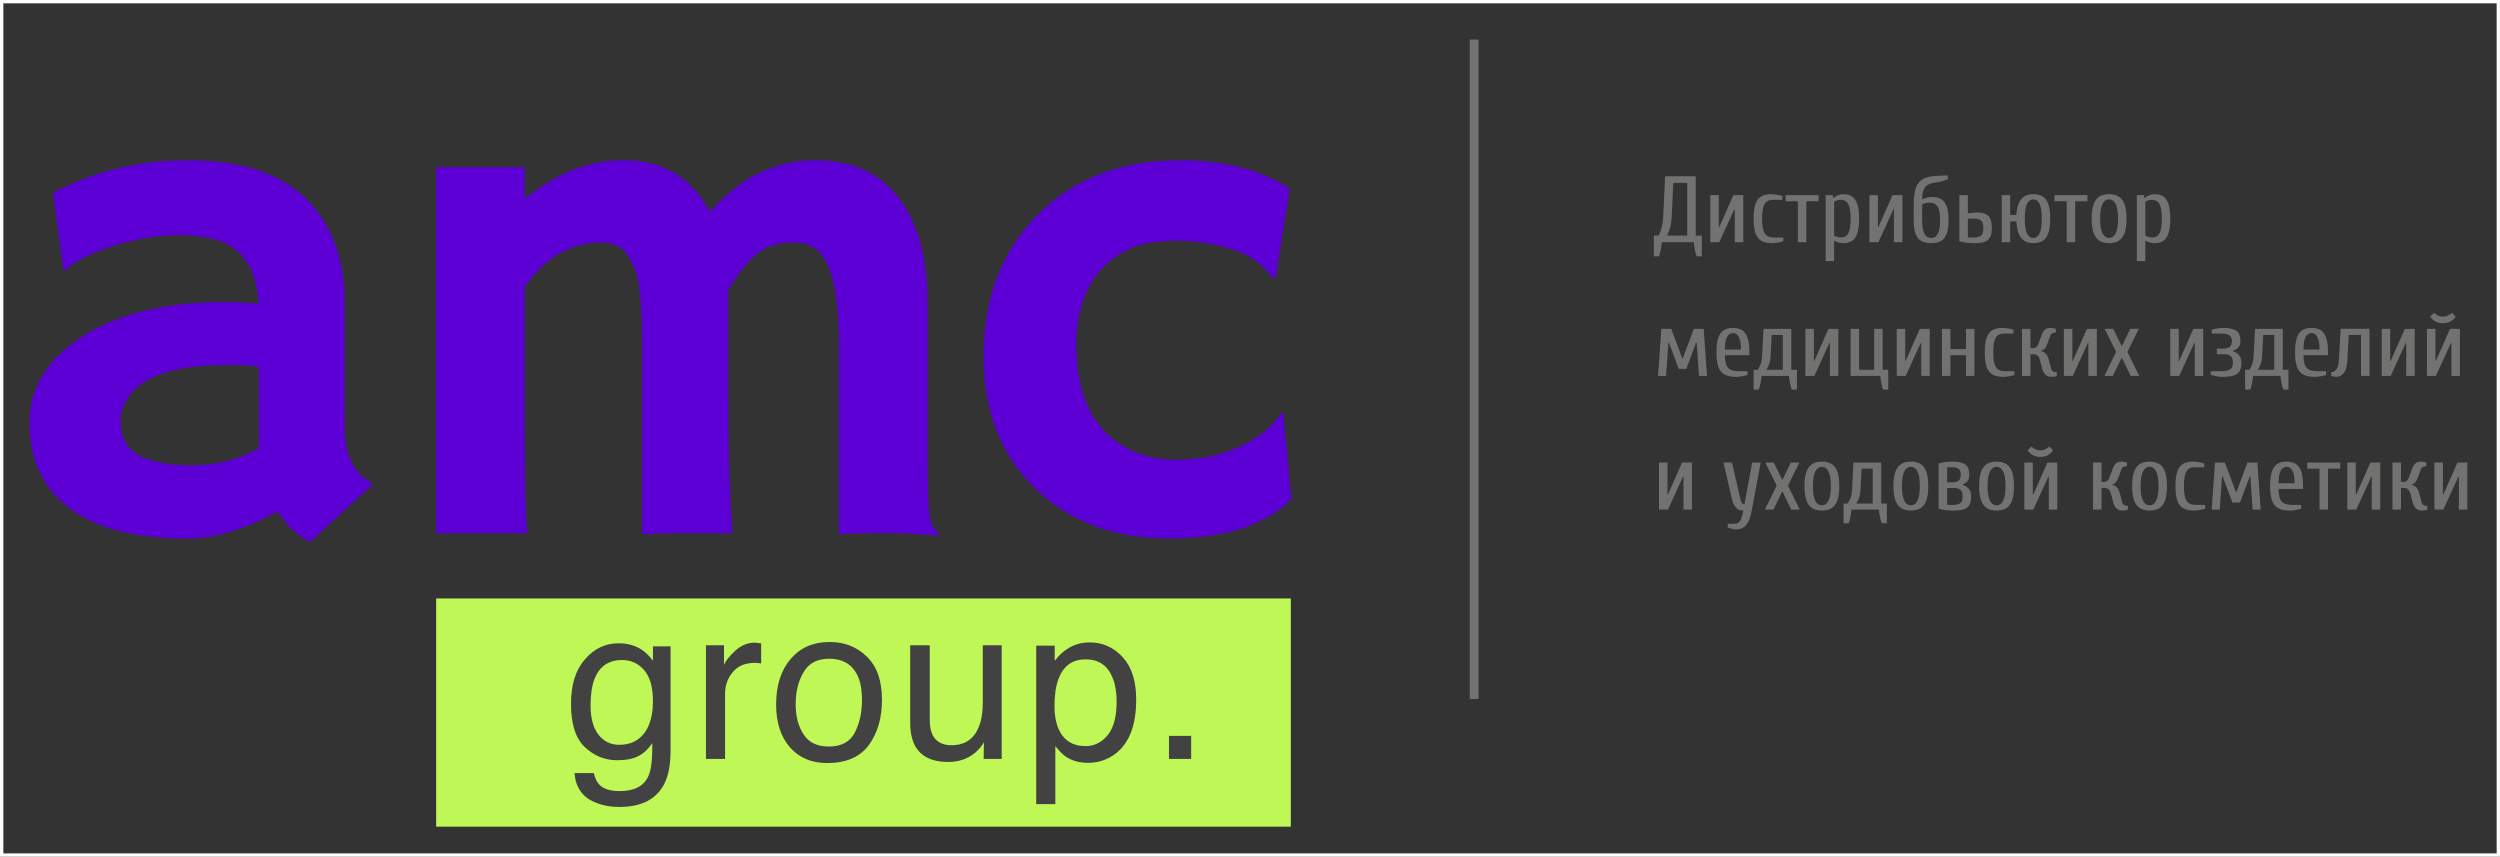
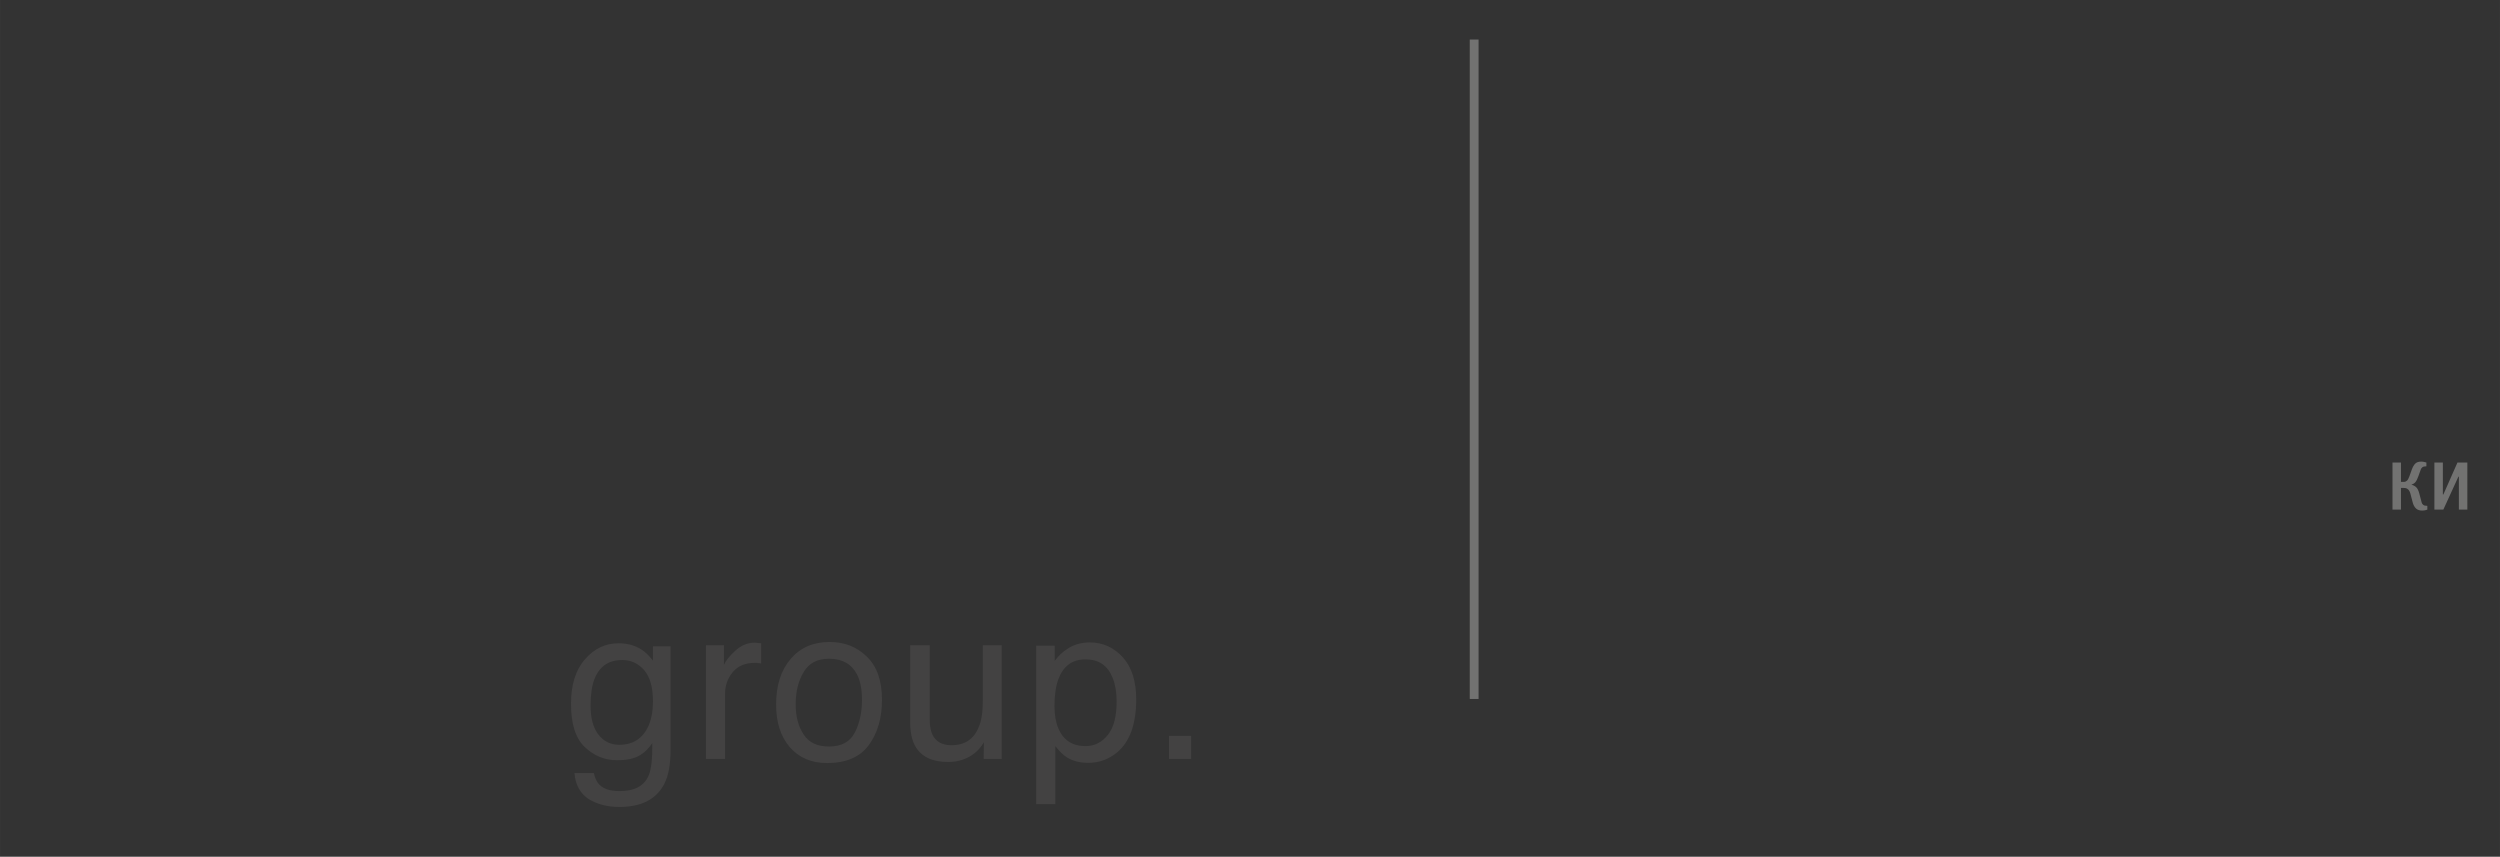
<svg xmlns="http://www.w3.org/2000/svg" xml:space="preserve" width="150.06mm" height="51.423mm" style="shape-rendering:geometricPrecision; text-rendering:geometricPrecision; image-rendering:optimizeQuality; fill-rule:evenodd; clip-rule:evenodd" viewBox="0 0 14947.33 5122.23">
  <rect x="0" y="0" width="14947.33" height="5122.23" fill="#333333" stroke="none" />
  <defs>
    <style type="text/css">  .str1 {stroke:#FEFEFE;stroke-width:19.92;stroke-miterlimit:22.926} .str0 {stroke:#727271;stroke-width:52.71;stroke-miterlimit:22.926} .fil3 {fill:none} .fil1 {fill:#BFF756} .fil4 {fill:#727271;fill-rule:nonzero} .fil2 {fill:#434242;fill-rule:nonzero} .fil0 {fill:#5C00D6;fill-rule:nonzero}  </style>
  </defs>
  <g id="Слой_x0020_1">
-     <path class="fil0" d="M1660.62 3058.11c-198,107.94 -377.4,161.54 -538.23,161.54 -160.09,0 -298.05,-15.03 -412.39,-45.05 -114.35,-30.02 -211.56,-74.34 -290.91,-132.95 -162.23,-118.61 -243.02,-290.16 -243.02,-515.32 0,-200.83 99.35,-368.08 297.35,-502.46 215.13,-145.1 506.73,-218 875.55,-218l83.61 2.13c16.48,1.44 35.74,2.88 56.48,3.58 20.74,0.74 40.04,2.14 56.47,5.01 -11.46,-223.01 -107.23,-353.78 -288.77,-391.69 -60.04,-12.15 -124.36,-18.57 -191.56,-18.57 -67.88,0 -134.38,5.71 -199.4,17.87 -64.32,11.42 -127.94,27.14 -189.42,47.15 -135.08,42.91 -232.3,92.94 -290.91,148.67l-6.44 -4.27 -62.88 -463.15c247.29,-129.37 517.49,-194.43 810.54,-194.43 455.27,0 746.17,163.67 873.41,491.74 40.04,105.1 60.74,223.01 60.74,353.82l0 758.33c0,162.27 57.21,272.34 171.56,330.95l-378.8 347.34c-80.09,-41.44 -143.67,-102.19 -192.99,-182.23zm-112.94 -864.87c-37.87,-6.4 -76.48,-9.98 -117.22,-9.98l-83.62 0c-308.77,0 -504.6,67.89 -588.25,205.1 -25.72,40.04 -37.87,82.92 -37.87,127.94 0,44.32 7.85,83.62 23.58,117.96 16.47,34.3 43.61,62.18 80.78,85.06 72.9,41.44 180.83,62.88 323.76,62.88 142.97,0 276.61,-34.3 400.98,-102.93 -1.39,-14.99 -2.13,-31.46 -2.13,-47.89l0 -438.14zm1589.67 389.55c0,314.49 5.01,516.06 16.48,605.39l-546.81 0 0 -2188.55 530.34 0 0 188.68c190.86,-153.69 387.42,-230.16 588.26,-230.16 237.31,0 409.55,102.22 517.46,307.33 107.23,-110.07 196.56,-182.23 268.06,-217.27 118.61,-60.04 237.27,-90.07 356.66,-90.07 119.35,0 220.84,20 304.46,60.74 84.36,40.04 152.95,97.96 207.29,171.56 110.77,149.37 165.8,354.52 165.8,615.4l0 833.41c0,235.86 3.58,378.1 10.02,425.25 7.14,47.88 16.43,78.64 28.59,92.2 12.15,14.29 22.17,26.46 30.72,37.91l-4.27 8.55c-112.21,-9.98 -194.43,-14.99 -247.29,-14.99l-157.25 0c-51.47,0 -115.09,2.13 -190.12,6.44l0 -1132.89c0,-326.64 -50.76,-521.06 -150.81,-582.51 -33.6,-19.3 -72.9,-29.32 -118.65,-29.32 -45.01,0 -85.06,5.75 -120.09,15.73 -35,10.73 -67.89,27.89 -98.61,51.47 -51.47,37.9 -110.08,111.5 -175.83,222.28 1.4,10.75 2.14,22.17 2.14,33.59 0,10.73 0,195.13 0,552.53 0,357.36 8.58,644.69 25.01,862.69 -118.65,0 -219.44,0 -302.32,0 -83.66,0 -162.27,2.13 -238.05,6.44l0 -1135.03c0,-228.02 -13.56,-375.96 -40.74,-443.86 -27.15,-68.62 -56.44,-112.94 -87.2,-134.38 -30.72,-20.74 -67.89,-31.46 -112.91,-31.46 -184.41,0 -337.36,88.63 -460.32,265.9l0 867zm4583.79 402.42c-156.56,156.52 -400.98,234.43 -734.8,234.43 -323.76,0 -588.22,-98.65 -793.37,-295.21 -207.98,-199.41 -312.34,-465.29 -312.34,-795.51 0,-336.66 102.93,-613.27 308.07,-829.83 217.27,-227.29 508.91,-340.93 872.71,-340.93 258.74,0 474.58,56.47 649.7,169.42l-84.36 536.06 -14.29 -2.13c-67.16,-80.79 -137.21,-133.69 -211.55,-158.7 -120.1,-42.18 -240.15,-62.88 -360.24,-62.88 -120.09,0 -214.43,14.99 -282.32,45.71 -68.63,30.76 -127.24,73.64 -176.56,127.98 -97.18,111.47 -146.5,259.44 -146.5,443.86 0,326.63 113.64,540.33 339.49,640.42 77.91,33.59 160.84,50.72 248.03,50.72 87.2,0 163.67,-7.85 228.72,-22.88 64.32,-15.69 123.66,-36.43 176.53,-62.87 112.95,-56.48 190.15,-120.8 230.16,-195.13l15.03 6.45 47.89 511.04z" />
-     <polygon class="fil1" points="2607.75,3578.15 7717.79,3578.15 7717.79,4942.67 2607.75,4942.67 " />
    <path class="fil2" d="M3837.68 3885.18c-38.98,-25.97 -85.76,-38.98 -139.06,-38.98 -79.27,0 -145.54,31.21 -201.43,96.18 -55.88,63.66 -83.17,152.03 -83.17,266.41 0,119.53 27.29,206.62 83.17,258.59 54.6,51.98 119.58,77.98 192.34,77.98 53.3,0 94.89,-7.81 127.38,-24.71 32.45,-16.87 59.76,-42.88 83.14,-77.95 1.32,93.57 -6.48,158.55 -22.06,194.9 -27.3,62.41 -84.47,92.28 -172.84,92.28 -54.6,0 -94.9,-11.67 -120.87,-37.68 -16.9,-16.9 -27.29,-40.3 -33.78,-70.17l-115.68 0c5.2,70.17 33.79,120.87 83.18,154.64 50.65,31.21 111.73,48.07 184.52,48.07 132.54,0 220.91,-45.45 269.02,-137.73 25.97,-50.69 37.68,-118.25 37.68,-204.05l0 -618.57 -105.28 0 0 85.76c-22.1,-28.59 -44.17,-50.65 -66.27,-64.98zm14.29 122.19c35.1,41.56 51.98,102.67 51.98,187.14 0,55.88 -9.1,105.25 -27.29,146.83 -33.79,74.08 -92.25,111.76 -174.14,111.76 -51.98,0 -93.56,-20.81 -124.77,-61.07 -31.16,-40.3 -46.78,-97.48 -46.78,-174.14 0,-64.97 7.81,-118.29 23.39,-158.55 29.91,-75.36 84.47,-113.06 165.07,-113.06 54.56,0 97.47,20.78 132.54,61.08zm476.71 -32.49l0 -116.95 -107.86 0 0 679.64 114.34 0 0 -391.17c0,-48.07 15.58,-90.95 45.49,-127.35 31.17,-37.68 75.37,-55.88 132.54,-55.88 7.81,0 14.29,0 19.49,1.29 6.51,0 11.71,1.32 18.2,2.61l0 -120.87 -25.98 -2.57c-5.19,-1.33 -9.09,-1.33 -10.42,-1.33 -45.46,0 -84.47,16.91 -119.54,49.41 -35.1,32.49 -57.17,61.07 -66.27,83.17zm853.56 -49.4c-59.79,-58.46 -133.86,-87.09 -222.24,-87.09 -97.44,0 -175.42,33.82 -232.6,101.38 -58.49,67.59 -87.08,158.55 -87.08,272.89 0,106.57 27.29,191.04 81.89,254.73 55.88,63.69 129.92,94.86 223.49,94.86 111.76,0 194.94,-35.07 248.21,-106.57 53.31,-72.75 79.28,-162.41 79.28,-271.6 0,-114.34 -29.87,-200.09 -90.95,-258.59zm-70.17 452.25c-28.59,57.17 -80.56,85.75 -155.94,85.75 -68.88,0 -119.57,-23.39 -150.77,-71.46 -32.49,-48.08 -48.07,-109.15 -48.07,-180.65 0,-76.66 15.58,-140.35 48.07,-193.62 31.2,-53.3 81.89,-79.28 152.06,-79.28 77.98,0 133.86,31.21 166.32,93.57 20.82,40.26 29.91,90.95 29.91,154.64 0,70.17 -13,133.86 -41.59,191.04zm446.8 -68.89l0 -450.92 -116.95 0 0 462.63c0,57.18 10.38,103.95 28.58,137.74 35.11,64.97 101.38,97.47 198.85,97.47 62.37,0 114.34,-18.2 158.55,-53.3 22.1,-18.16 40.26,-38.98 54.56,-64.95l-1.28 100.05 107.86 0 0 -679.64 -113.06 0 0 333.96c0,66.27 -7.81,118.26 -24.67,155.94 -28.59,71.5 -83.18,107.86 -162.45,107.86 -54.6,0 -92.28,-20.78 -113.06,-61.07 -10.39,-22.07 -16.91,-50.66 -16.91,-85.76zm747.03 -357.36l0 -90.99 -110.48 0 0 947.39 114.38 0 0 -346.98c24.68,31.17 46.79,53.27 67.56,66.27 35.1,22.1 76.65,33.79 128.66,33.79 64.95,0 122.16,-20.78 171.52,-61.08 76.7,-63.69 115.67,-168.94 115.67,-317.1 0,-109.15 -26,-193.62 -80.56,-253.41 -53.3,-58.5 -119.57,-88.37 -196.23,-88.37 -51.98,0 -97.47,13 -135.15,38.98 -27.3,16.9 -51.99,40.3 -75.37,71.5zm318.39 441.83c-36.4,45.49 -80.56,67.59 -133.87,67.59 -77.94,0 -132.54,-35.1 -162.45,-105.28 -15.58,-36.4 -23.39,-81.86 -23.39,-133.86 0,-64.95 7.81,-118.26 23.39,-161.13 29.91,-79.28 83.18,-118.26 162.45,-118.26 79.28,0 132.58,36.37 162.45,111.77 15.59,38.97 23.4,85.75 23.4,139.02 0,89.7 -16.91,155.97 -51.98,200.13zm497.49 144.25l0 -137.73 -132.54 0 0 137.73 132.54 0z" />
    <line class="fil3 str0" x1="8813.93" y1="236.38" x2="8813.93" y2="4179.08" />
    <g id="_2300934713280">
-       <path class="fil4" d="M9888.07 1532.6l0 -123.85 28.15 0c0,0 2.16,-4.32 6.47,-12.95 4.31,-8.64 8.73,-21.59 13.23,-38.85 4.5,-17.26 7.32,-38.47 8.45,-63.61l11.26 -239.27 182.97 0 0 354.68 36.59 0 0 123.85 -30.96 0c-4.13,-11.27 -7.6,-23.93 -10.42,-38 -2.81,-14.07 -4.97,-29.55 -6.47,-46.45l-191.41 0c-1.5,16.89 -3.66,32.37 -6.47,46.45 -2.81,14.07 -6.29,26.74 -10.41,38l-30.97 0zm78.82 -123.85l121.03 0 0 -315.26 -83.32 0 -9.56 199.86c-1.13,25.14 -4.03,46.35 -8.73,63.61 -4.69,17.26 -9.1,30.21 -13.24,38.85 -4.12,8.63 -6.19,12.95 -6.19,12.95zm258.96 39.41l0 -281.49 50.66 0 0 191.41 2.82 0 84.45 -191.41 59.11 0 0 281.49 -50.67 0 0 -197.04 -2.81 0 -90.08 197.04 -53.48 0zm368.74 5.63c-25.14,0 -45.88,-4.41 -62.21,-13.23 -16.33,-8.82 -28.34,-23.84 -36.03,-45.03 -7.69,-21.21 -11.54,-50.58 -11.54,-88.1 0,-37.53 3.76,-66.91 11.27,-88.11 7.5,-21.2 19.05,-36.22 34.62,-45.03 15.57,-8.82 34.99,-13.23 58.26,-13.23 11.26,0 23.27,1.13 36.03,3.38 12.76,2.25 23.27,4.88 31.53,7.88l0 22.52 -56.3 0c-13.89,0 -25.7,3.1 -35.46,9.28 -9.76,6.2 -17.08,17.46 -21.95,33.79 -4.88,16.33 -7.32,39.49 -7.32,69.53 0,30.02 2.53,53.19 7.6,69.52 5.07,16.33 12.85,27.59 23.36,33.79 10.51,6.19 23.65,9.28 39.42,9.28l56.29 0 0 22.52c-8.25,2.63 -18.76,5.16 -31.53,7.6 -12.76,2.44 -24.76,3.66 -36.03,3.66zm154.82 -5.63l0 -244.89 -73.19 0 0 -36.6 197.04 0 0 36.6 -73.18 0 0 244.89 -50.66 0zm166.08 112.6l0 -394.08 42.22 0 2.81 16.89 2.82 0c7.13,-7.13 15.95,-12.67 26.46,-16.61 10.51,-3.93 21.4,-5.91 32.65,-5.91 19.89,0 36.69,4.41 50.38,13.23 13.71,8.82 24.21,23.84 31.53,45.03 7.32,21.21 10.99,50.58 10.99,88.11 0,37.52 -3.67,66.9 -10.99,88.1 -7.31,21.2 -17.82,36.22 -31.53,45.03 -13.7,8.82 -30.49,13.23 -50.38,13.23 -11.26,0 -21.3,-1.31 -30.12,-3.93 -8.82,-2.63 -17.54,-6.01 -26.18,-10.14l0 121.04 -50.66 0zm90.08 -140.75c12.38,0 22.98,-3.1 31.81,-9.28 8.82,-6.2 15.57,-17.46 20.26,-33.79 4.69,-16.33 7.04,-39.49 7.04,-69.52 0,-30.03 -2.35,-53.2 -7.04,-69.53 -4.69,-16.33 -11.45,-27.59 -20.26,-33.79 -8.83,-6.19 -19.42,-9.28 -31.81,-9.28 -7.13,0 -14.45,1.13 -21.96,3.38 -7.5,2.25 -13.32,4.88 -17.45,7.88l0 202.67c4.13,2.62 9.95,5.16 17.45,7.6 7.51,2.44 14.83,3.66 21.96,3.66zm171.71 28.15l0 -281.49 50.66 0 0 191.41 2.82 0 84.45 -191.41 59.11 0 0 281.49 -50.67 0 0 -197.04 -2.81 0 -90.08 197.04 -53.48 0zm368.74 5.63c-23.27,0 -42.69,-4.22 -58.26,-12.66 -15.58,-8.45 -27.12,-22.8 -34.62,-43.07 -7.51,-20.27 -11.27,-47.66 -11.27,-82.2l0 -92.89c0,-43.16 4.51,-76.94 13.52,-101.33 9,-24.4 23.84,-41.86 44.48,-52.36 20.64,-10.51 48.23,-16.51 82.76,-18.01l61.93 -2.82 2.82 22.52c-9.76,4.12 -20.55,8.07 -32.37,11.82 -11.82,3.76 -25.43,6.37 -40.82,7.88 -28.15,2.63 -48.79,11.36 -61.93,26.18 -13.14,14.82 -19.7,39.88 -19.7,75.16 8.64,-4.12 17.45,-7.5 26.46,-10.13 9.01,-2.63 19.89,-3.94 32.65,-3.94 21.77,0 39.88,4.22 54.33,12.67 14.45,8.45 25.43,22.71 32.94,42.78 7.5,20.08 11.26,47.57 11.26,82.48 0,34.53 -3.76,61.93 -11.26,82.2 -7.51,20.27 -18.96,34.62 -34.35,43.07 -15.39,8.44 -34.9,12.66 -58.55,12.66zm0 -30.96c10.51,0 19.7,-3.1 27.59,-9.29 7.88,-6.2 14.16,-16.98 18.86,-32.37 4.69,-15.38 7.04,-37.15 7.04,-65.3 0,-27.39 -2.44,-48.6 -7.32,-63.61 -4.88,-15.01 -12.1,-25.52 -21.67,-31.53 -9.57,-6.01 -21.49,-9.01 -35.75,-9.01 -8.26,0 -16.33,1.13 -24.2,3.39 -7.89,2.25 -13.89,4.87 -18.02,7.88l0 92.89c0,28.15 2.35,49.92 7.04,65.3 4.69,15.39 11.07,26.18 19.13,32.37 8.07,6.2 17.17,9.29 27.3,9.29zm258.97 30.96c-16.89,0 -32.56,-0.85 -47.02,-2.53 -14.44,-1.69 -28.81,-4.6 -43.06,-8.73l0 -275.86 50.66 0 0 109.78c8.64,-1.5 17.36,-2.82 26.18,-3.94 8.83,-1.13 18.87,-1.68 30.12,-1.68 18.02,0 33.5,2.44 46.45,7.32 12.95,4.87 22.99,13.98 30.12,27.3 7.12,13.32 10.69,32.74 10.69,58.26 0,24.39 -3.75,43.07 -11.26,56.02 -7.51,12.95 -18.96,21.86 -34.35,26.74 -15.38,4.88 -34.9,7.32 -58.54,7.32zm-39.42 -33.78l39.42 0c16.88,0 30.02,-3.76 39.41,-11.26 9.38,-7.51 14.07,-22.52 14.07,-45.04 0,-22.51 -4.69,-37.53 -14.07,-45.03 -9.38,-7.51 -22.52,-11.26 -39.41,-11.26l-39.42 0 0 112.59zm391.26 33.78c-30.77,0 -54.61,-9.94 -71.5,-29.83 -16.88,-19.89 -26.83,-53.11 -29.83,-99.65l-36.6 0 0 123.85 -50.66 0 0 -281.49 50.66 0 0 118.23 36.6 0c3,-43.54 12.95,-75.07 29.83,-94.58 16.89,-19.52 40.73,-29.28 71.5,-29.28 22.52,0 41.29,4.59 56.3,13.8 15.01,9.19 26.28,24.39 33.78,45.59 7.51,21.21 11.26,50.2 11.26,86.99 0,36.4 -3.75,65.3 -11.26,86.69 -7.5,21.4 -18.77,36.69 -33.78,45.88 -15.01,9.2 -33.78,13.8 -56.3,13.8zm0 -30.96c9.38,0 17.92,-3.38 25.62,-10.14 7.69,-6.75 13.79,-18.48 18.3,-35.18 4.5,-16.7 6.75,-40.06 6.75,-70.08 0,-30.03 -2.25,-53.39 -6.75,-70.09 -4.51,-16.7 -10.61,-28.43 -18.3,-35.18 -7.7,-6.76 -16.24,-10.14 -25.62,-10.14 -9.38,0 -17.92,3.38 -25.61,10.14 -7.7,6.75 -13.8,18.48 -18.3,35.18 -4.5,16.7 -6.75,40.06 -6.75,70.09 0,30.02 2.25,53.38 6.75,70.08 4.5,16.7 10.6,28.43 18.3,35.18 7.69,6.76 16.23,10.14 25.61,10.14zm199.87 25.33l0 -244.89 -73.19 0 0 -36.6 197.04 0 0 36.6 -73.18 0 0 244.89 -50.66 0zm253.33 5.63c-22.52,0 -41.47,-4.59 -56.86,-13.8 -15.39,-9.19 -27.11,-24.48 -35.19,-45.88 -8.07,-21.39 -12.1,-50.29 -12.1,-86.69 0,-36.79 4.03,-65.78 12.1,-86.99 8.08,-21.2 19.8,-36.4 35.19,-45.59 15.39,-9.2 34.34,-13.8 56.86,-13.8 22.52,0 41.57,4.59 57.15,13.8 15.57,9.19 27.3,24.39 35.18,45.59 7.88,21.21 11.82,50.2 11.82,86.99 0,36.4 -3.94,65.3 -11.82,86.69 -7.88,21.4 -19.61,36.69 -35.18,45.88 -15.58,9.2 -34.62,13.8 -57.15,13.8zm0 -30.96c9.38,0 18.11,-3.38 26.18,-10.14 8.07,-6.75 14.64,-18.48 19.7,-35.18 5.07,-16.7 7.6,-40.06 7.6,-70.08 0,-30.03 -2.53,-53.39 -7.6,-70.09 -5.06,-16.7 -11.63,-28.43 -19.7,-35.18 -8.07,-6.76 -16.79,-10.14 -26.18,-10.14 -9.38,0 -18.11,3.38 -26.18,10.14 -8.07,6.75 -14.63,18.48 -19.7,35.18 -5.07,16.7 -7.6,40.06 -7.6,70.09 0,30.02 2.53,53.38 7.6,70.08 5.07,16.7 11.63,28.43 19.7,35.18 8.07,6.76 16.79,10.14 26.18,10.14zm166.08 137.93l0 -394.08 42.22 0 2.81 16.89 2.82 0c7.13,-7.13 15.95,-12.67 26.46,-16.61 10.51,-3.93 21.4,-5.91 32.65,-5.91 19.89,0 36.69,4.41 50.38,13.23 13.71,8.82 24.21,23.84 31.53,45.03 7.32,21.21 10.99,50.58 10.99,88.11 0,37.52 -3.67,66.9 -10.99,88.1 -7.31,21.2 -17.82,36.22 -31.53,45.03 -13.7,8.82 -30.49,13.23 -50.38,13.23 -11.26,0 -21.3,-1.31 -30.12,-3.93 -8.82,-2.63 -17.54,-6.01 -26.18,-10.14l0 121.04 -50.66 0zm90.08 -140.75c12.38,0 22.98,-3.1 31.81,-9.28 8.82,-6.2 15.57,-17.46 20.26,-33.79 4.69,-16.33 7.04,-39.49 7.04,-69.52 0,-30.03 -2.35,-53.2 -7.04,-69.53 -4.69,-16.33 -11.45,-27.59 -20.26,-33.79 -8.83,-6.19 -19.42,-9.28 -31.81,-9.28 -7.13,0 -14.45,1.13 -21.96,3.38 -7.5,2.25 -13.32,4.88 -17.45,7.88l0 202.67c4.13,2.62 9.95,5.16 17.45,7.6 7.51,2.44 14.83,3.66 21.96,3.66zm-2952.79 827.57l19.71 -281.49 59.11 0 66.43 177.33 2.25 0 66.43 -177.33 59.12 0 19.7 281.49 -47.85 0 -14.07 -199.86 -2.82 0 -59.11 157.63 -45.04 0 -59.11 -157.63 -2.82 0 -14.06 199.86 -47.86 0zm467.27 5.63c-28.15,0 -50.85,-4.41 -68.12,-13.23 -17.26,-8.82 -29.92,-23.84 -38,-45.03 -8.07,-21.21 -12.1,-50.58 -12.1,-88.1 0,-37.53 3.76,-66.91 11.27,-88.11 7.5,-21.2 18.58,-36.22 33.21,-45.03 14.64,-8.82 32.65,-13.23 54.05,-13.23 21.76,0 39.87,4.41 54.33,13.23 14.45,8.82 25.43,23.84 32.93,45.03 7.51,21.21 11.27,50.58 11.27,88.11l0 16.88 -146.38 0c0,36.41 6.1,61.46 18.3,75.16 12.19,13.7 32.37,20.55 60.51,20.55l56.3 0 0 22.52c-8.26,2.63 -18.77,5.16 -31.53,7.6 -12.76,2.44 -24.77,3.66 -36.03,3.66zm-67.55 -163.26l95.7 0c0,-25.52 -2.25,-45.41 -6.75,-59.68 -4.5,-14.26 -10.32,-24.3 -17.45,-30.12 -7.13,-5.82 -15.01,-8.73 -23.65,-8.73 -8.26,0 -16.05,2.91 -23.37,8.73 -7.31,5.82 -13.23,15.86 -17.73,30.12 -4.5,14.26 -6.75,34.16 -6.75,59.68zm171.71 239.26l0 -118.23 25.33 0c4.13,-6.37 9.1,-15.95 14.92,-28.71 5.82,-12.76 9.29,-30.4 10.42,-52.92l8.45 -163.26 166.07 0 0 244.89 33.78 0 0 118.23 -30.96 0c-4.12,-11.26 -7.6,-24.2 -10.42,-38.85 -2.81,-14.63 -4.97,-28.9 -6.47,-42.78l-163.26 0c-1.5,13.89 -3.66,28.15 -6.47,42.78 -2.81,14.64 -6.29,27.59 -10.41,38.85l-30.97 0zm76 -118.23l98.52 0 0 -208.29 -66.43 0 -6.76 126.66c-1.13,22.52 -4.59,40.16 -10.41,52.92 -5.82,12.76 -10.79,22.33 -14.92,28.71zm233.63 36.6l0 -281.49 50.66 0 0 191.41 2.82 0 84.45 -191.41 59.11 0 0 281.49 -50.67 0 0 -197.04 -2.81 0 -90.08 197.04 -53.48 0zm464.45 81.63c-4.12,-11.26 -7.6,-24.2 -10.41,-38.85 -2.82,-14.63 -4.97,-28.9 -6.47,-42.78l-177.33 0 0 -281.49 50.66 0 0 244.89 90.08 0 0 -244.89 50.67 0 0 244.89 33.78 0 0 118.23 -30.97 0zm81.64 -81.63l0 -281.49 50.66 0 0 191.41 2.82 0 84.45 -191.41 59.11 0 0 281.49 -50.67 0 0 -197.04 -2.81 0 -90.08 197.04 -53.48 0zm270.23 0l0 -281.49 50.66 0 0 121.03 92.9 0 0 -121.03 50.66 0 0 281.49 -50.66 0 0 -123.85 -92.9 0 0 123.85 -50.66 0zm365.92 5.63c-25.14,0 -45.88,-4.41 -62.21,-13.23 -16.33,-8.82 -28.34,-23.84 -36.03,-45.03 -7.69,-21.21 -11.54,-50.58 -11.54,-88.1 0,-37.53 3.76,-66.91 11.27,-88.11 7.5,-21.2 19.05,-36.22 34.62,-45.03 15.57,-8.82 34.99,-13.23 58.26,-13.23 11.26,0 23.27,1.13 36.03,3.38 12.76,2.25 23.27,4.88 31.53,7.88l0 22.52 -56.3 0c-13.89,0 -25.7,3.1 -35.46,9.28 -9.76,6.2 -17.08,17.46 -21.95,33.79 -4.88,16.33 -7.32,39.49 -7.32,69.53 0,30.02 2.53,53.19 7.6,69.52 5.07,16.33 12.85,27.59 23.36,33.79 10.51,6.19 23.65,9.28 39.42,9.28l56.29 0 0 22.52c-8.25,2.63 -18.76,5.16 -31.53,7.6 -12.76,2.44 -24.76,3.66 -36.03,3.66zm289.93 0c-15.39,0 -27.59,-4.12 -36.6,-12.38 -9,-8.26 -15.57,-20.08 -19.7,-35.47l-14.07 -53.48c-6.01,-22.52 -18.39,-33.78 -37.15,-33.78l-19.14 0 0 129.48 -50.66 0 0 -281.49 50.66 0 0 115.41 19.14 0c6.01,0 11.63,-2.44 16.88,-7.32 5.26,-4.87 10.14,-13.7 14.64,-26.46l14.07 -39.41c6.01,-16.52 13.04,-28.62 21.11,-36.32 8.07,-7.69 19.8,-11.53 35.19,-11.53 7.13,0 14.07,0.94 20.83,2.81 6.75,1.88 10.13,2.82 10.13,2.82l0 22.52c-11.26,0 -19.23,1.87 -23.93,5.63 -4.69,3.76 -7.98,8.45 -9.85,14.07l-14.07 39.41c-6.01,16.89 -12.01,28.81 -18.01,35.75 -6.01,6.94 -13.33,11.54 -21.96,13.8l0 2.25c10.14,2.25 19.06,6.94 26.75,14.07 7.69,7.13 13.98,19.89 18.86,38.28l14.07 53.48c1.5,5.63 4.69,10.32 9.57,14.07 4.88,3.76 12.95,5.63 24.2,5.63l0 22.52c0,0 -3,0.94 -9,2.82 -6.01,1.87 -13.33,2.81 -21.95,2.81zm73.19 -5.63l0 -281.49 50.66 0 0 191.41 2.82 0 84.45 -191.41 59.11 0 0 281.49 -50.67 0 0 -197.04 -2.81 0 -90.08 197.04 -53.48 0zm242.08 0l70.37 -143.56 -68.12 -137.93 50.66 0 51.24 104.15 51.23 -104.15 50.66 0 -68.11 137.93 70.36 143.56 -50.66 0 -53.48 -109.78 -53.49 109.78 -50.66 0zm394.07 0l0 -281.49 50.66 0 0 191.41 2.82 0 84.45 -191.41 59.11 0 0 281.49 -50.67 0 0 -197.04 -2.81 0 -90.08 197.04 -53.48 0zm309.63 5.63c-11.26,0 -23.18,-1.22 -35.75,-3.66 -12.57,-2.44 -23.18,-4.97 -31.81,-7.6l0 -22.52 67.55 0c21.02,0 37.06,-3.57 48.13,-10.7 11.08,-7.13 16.6,-20.45 16.6,-39.97 0,-19.88 -4.78,-33.31 -14.35,-40.25 -9.57,-6.94 -20.73,-10.41 -33.5,-10.41l-47.85 0 0 -33.78 42.22 0c12.76,0 23.93,-3.29 33.5,-9.85 9.57,-6.57 14.35,-18.3 14.35,-35.19 0,-16.88 -5.53,-28.62 -16.6,-35.18 -11.07,-6.56 -27.11,-9.85 -48.13,-9.85l-56.3 0 0 -22.52c8.64,-3 19.23,-5.63 31.81,-7.88 12.57,-2.25 24.49,-3.38 35.75,-3.38 35.28,0 61.46,5.35 78.53,16.05 17.08,10.69 25.62,31.62 25.62,62.76 0,12.01 -2.16,21.86 -6.47,29.56 -4.31,7.69 -9.95,13.7 -16.89,18.01 -6.94,4.31 -14.16,7.79 -21.67,10.42l0 2.25c8.64,2.25 16.8,6.19 24.49,11.82 7.69,5.63 13.99,13.04 18.86,22.23 4.88,9.19 7.32,20.93 7.32,35.18 0,22.52 -3.94,39.88 -11.82,52.08 -7.88,12.2 -20.26,20.65 -37.15,25.34 -16.88,4.69 -39.04,7.03 -66.43,7.03zm137.93 76l0 -118.23 25.33 0c4.13,-6.37 9.1,-15.95 14.92,-28.71 5.82,-12.76 9.29,-30.4 10.42,-52.92l8.45 -163.26 166.07 0 0 244.89 33.78 0 0 118.23 -30.96 0c-4.12,-11.26 -7.6,-24.2 -10.42,-38.85 -2.81,-14.63 -4.97,-28.9 -6.47,-42.78l-163.26 0c-1.5,13.89 -3.66,28.15 -6.47,42.78 -2.81,14.64 -6.29,27.59 -10.41,38.85l-30.97 0zm76 -118.23l98.52 0 0 -208.29 -66.43 0 -6.76 126.66c-1.13,22.52 -4.59,40.16 -10.41,52.92 -5.82,12.76 -10.79,22.33 -14.92,28.71zm340.59 42.22c-28.15,0 -50.85,-4.41 -68.12,-13.23 -17.26,-8.82 -29.92,-23.84 -38,-45.03 -8.07,-21.21 -12.1,-50.58 -12.1,-88.1 0,-37.53 3.76,-66.91 11.27,-88.11 7.5,-21.2 18.58,-36.22 33.21,-45.03 14.64,-8.82 32.65,-13.23 54.05,-13.23 21.76,0 39.87,4.41 54.33,13.23 14.45,8.82 25.43,23.84 32.93,45.03 7.51,21.21 11.27,50.58 11.27,88.11l0 16.88 -146.38 0c0,36.41 6.1,61.46 18.3,75.16 12.19,13.7 32.37,20.55 60.51,20.55l56.3 0 0 22.52c-8.26,2.63 -18.77,5.16 -31.53,7.6 -12.76,2.44 -24.77,3.66 -36.03,3.66zm-67.55 -163.26l95.7 0c0,-25.52 -2.25,-45.41 -6.75,-59.68 -4.5,-14.26 -10.32,-24.3 -17.45,-30.12 -7.13,-5.82 -15.01,-8.73 -23.65,-8.73 -8.26,0 -16.05,2.91 -23.37,8.73 -7.31,5.82 -13.23,15.86 -17.73,30.12 -4.5,14.26 -6.75,34.16 -6.75,59.68zm197.04 163.26c-8.25,0 -15.38,-0.94 -21.39,-2.81 -6.01,-1.88 -9.19,-2.82 -9.57,-2.82l0 -22.52c11.26,0 21.21,-5.25 29.83,-15.76 8.64,-10.51 13.71,-27.77 15.2,-51.8l11.27 -191.41 172.26 0 0 281.49 -50.66 0 0 -244.89 -73.19 0 -9 154.81c-1.87,33.78 -8.92,58.17 -21.11,73.18 -12.2,15.02 -26.75,22.52 -43.64,22.52zm270.8 -5.63l0 -281.49 50.66 0 0 191.41 2.82 0 84.45 -191.41 59.11 0 0 281.49 -50.67 0 0 -197.04 -2.81 0 -90.08 197.04 -53.48 0zm270.23 0l0 -281.49 50.66 0 0 191.41 2.82 0 84.45 -191.41 59.11 0 0 281.49 -50.67 0 0 -197.04 -2.81 0 -90.08 197.04 -53.48 0zm95.7 -315.26c-18.4,0 -33.88,-3.76 -46.45,-11.26 -12.57,-7.51 -22.42,-16.89 -29.55,-28.15l22.52 -22.52c5.63,5.63 13.13,10.79 22.51,15.48 9.38,4.69 19.7,7.04 30.97,7.04 11.26,0 21.58,-2.35 30.96,-7.04 9.38,-4.69 16.89,-9.85 22.52,-15.48l22.52 22.52c-7.13,11.26 -16.98,20.64 -29.56,28.15 -12.57,7.5 -28.05,11.26 -46.44,11.26zm-4687.3 1114.68l0 -281.49 50.66 0 0 191.41 2.82 0 84.45 -191.41 59.11 0 0 281.49 -50.67 0 0 -197.04 -2.81 0 -90.08 197.04 -53.48 0zm461.63 118.23c-8.26,0 -16.98,-1.23 -26.18,-3.67 -9.19,-2.43 -17.35,-4.97 -24.48,-7.6l0 -22.51 39.41 0c9.38,0 17.36,-2.07 23.93,-6.2 6.56,-4.12 12.2,-11.91 16.88,-23.36 4.69,-11.46 8.92,-27.87 12.67,-49.27 -18.39,0 -33.03,-6.01 -43.91,-18.01 -10.89,-12.01 -18.77,-28.53 -23.65,-49.55l-50.67 -219.56 50.67 0 50.67 219.56c2.62,11.26 6,19.23 10.13,23.93 4.12,4.69 8.64,7.04 13.51,7.04l46.73 -250.53 50.67 0 -53.48 287.11c-7.13,39.41 -18.02,68.02 -32.65,85.85 -14.64,17.83 -34.72,26.75 -60.24,26.75zm171.72 -118.23l70.37 -143.56 -68.12 -137.93 50.66 0 51.24 104.15 51.23 -104.15 50.66 0 -68.11 137.93 70.36 143.56 -50.66 0 -53.48 -109.78 -53.49 109.78 -50.66 0zm340.59 5.63c-22.52,0 -41.47,-4.59 -56.86,-13.8 -15.39,-9.19 -27.11,-24.48 -35.19,-45.88 -8.07,-21.39 -12.1,-50.29 -12.1,-86.69 0,-36.79 4.03,-65.78 12.1,-86.99 8.08,-21.2 19.8,-36.4 35.19,-45.59 15.39,-9.2 34.34,-13.8 56.86,-13.8 22.52,0 41.57,4.59 57.15,13.8 15.57,9.19 27.3,24.39 35.18,45.59 7.88,21.21 11.82,50.2 11.82,86.99 0,36.4 -3.94,65.3 -11.82,86.69 -7.88,21.4 -19.61,36.69 -35.18,45.88 -15.58,9.2 -34.62,13.8 -57.15,13.8zm0 -30.96c9.38,0 18.11,-3.38 26.18,-10.14 8.07,-6.75 14.64,-18.48 19.7,-35.18 5.07,-16.7 7.6,-40.06 7.6,-70.08 0,-30.03 -2.53,-53.39 -7.6,-70.09 -5.06,-16.7 -11.63,-28.43 -19.7,-35.18 -8.07,-6.76 -16.79,-10.14 -26.18,-10.14 -9.38,0 -18.11,3.38 -26.18,10.14 -8.07,6.75 -14.63,18.48 -19.7,35.18 -5.07,16.7 -7.6,40.06 -7.6,70.09 0,30.02 2.53,53.38 7.6,70.08 5.07,16.7 11.63,28.43 19.7,35.18 8.07,6.76 16.79,10.14 26.18,10.14zm129.48 106.96l0 -118.23 25.33 0c4.13,-6.37 9.1,-15.95 14.92,-28.71 5.82,-12.76 9.29,-30.4 10.42,-52.92l8.45 -163.26 166.07 0 0 244.89 33.78 0 0 118.23 -30.96 0c-4.12,-11.26 -7.6,-24.2 -10.42,-38.85 -2.81,-14.63 -4.97,-28.9 -6.47,-42.78l-163.26 0c-1.5,13.89 -3.66,28.15 -6.47,42.78 -2.81,14.64 -6.29,27.59 -10.41,38.85l-30.97 0zm76 -118.23l98.52 0 0 -208.29 -66.43 0 -6.76 126.66c-1.13,22.52 -4.59,40.16 -10.41,52.92 -5.82,12.76 -10.79,22.33 -14.92,28.71zm326.52 42.22c-22.52,0 -41.47,-4.59 -56.86,-13.8 -15.39,-9.19 -27.11,-24.48 -35.19,-45.88 -8.07,-21.39 -12.1,-50.29 -12.1,-86.69 0,-36.79 4.03,-65.78 12.1,-86.99 8.08,-21.2 19.8,-36.4 35.19,-45.59 15.39,-9.2 34.34,-13.8 56.86,-13.8 22.52,0 41.57,4.59 57.15,13.8 15.57,9.19 27.3,24.39 35.18,45.59 7.88,21.21 11.82,50.2 11.82,86.99 0,36.4 -3.94,65.3 -11.82,86.69 -7.88,21.4 -19.61,36.69 -35.18,45.88 -15.58,9.2 -34.62,13.8 -57.15,13.8zm0 -30.96c9.38,0 18.11,-3.38 26.18,-10.14 8.07,-6.75 14.64,-18.48 19.7,-35.18 5.07,-16.7 7.6,-40.06 7.6,-70.08 0,-30.03 -2.53,-53.39 -7.6,-70.09 -5.06,-16.7 -11.63,-28.43 -19.7,-35.18 -8.07,-6.76 -16.79,-10.14 -26.18,-10.14 -9.38,0 -18.11,3.38 -26.18,10.14 -8.07,6.75 -14.63,18.48 -19.7,35.18 -5.07,16.7 -7.6,40.06 -7.6,70.09 0,30.02 2.53,53.38 7.6,70.08 5.07,16.7 11.63,28.43 19.7,35.18 8.07,6.76 16.79,10.14 26.18,10.14zm256.15 30.96c-16.89,0 -32.56,-0.85 -47.02,-2.53 -14.44,-1.69 -28.81,-4.6 -43.06,-8.73l0 -270.23c14.25,-4.12 28.43,-7.03 42.5,-8.73 14.07,-1.68 28.05,-2.53 41.94,-2.53 32.28,0 56.77,5.35 73.47,16.05 16.7,10.69 25.05,31.62 25.05,62.76 0,12.01 -1.87,21.86 -5.63,29.56 -3.76,7.69 -8.64,13.7 -14.64,18.01 -6,4.31 -12.38,7.79 -19.13,10.42l0 2.25c8.63,2.25 16.79,6.19 24.48,11.82 7.7,5.63 13.99,13.04 18.87,22.23 4.87,9.19 7.31,20.93 7.31,35.18 0,22.52 -3.75,39.88 -11.26,52.08 -7.51,12.2 -18.96,20.65 -34.35,25.34 -15.38,4.69 -34.9,7.03 -58.54,7.03zm-39.42 -33.78l39.42 0c16.88,0 30.02,-3.57 39.41,-10.7 9.38,-7.13 14.07,-20.45 14.07,-39.97 0,-19.88 -4.69,-33.31 -14.07,-40.25 -9.38,-6.94 -22.52,-10.41 -39.41,-10.41l-39.42 0 0 101.33zm0 -135.11l33.78 0c14.26,0 25.81,-3.29 34.62,-9.85 8.83,-6.57 13.23,-18.3 13.23,-35.19 0,-16.88 -4.4,-28.62 -13.23,-35.18 -8.82,-6.56 -20.36,-9.85 -34.62,-9.85l-33.78 0 0 90.08zm295.56 168.89c-22.52,0 -41.47,-4.59 -56.86,-13.8 -15.39,-9.19 -27.11,-24.48 -35.19,-45.88 -8.07,-21.39 -12.1,-50.29 -12.1,-86.69 0,-36.79 4.03,-65.78 12.1,-86.99 8.08,-21.2 19.8,-36.4 35.19,-45.59 15.39,-9.2 34.34,-13.8 56.86,-13.8 22.52,0 41.57,4.59 57.15,13.8 15.57,9.19 27.3,24.39 35.18,45.59 7.88,21.21 11.82,50.2 11.82,86.99 0,36.4 -3.94,65.3 -11.82,86.69 -7.88,21.4 -19.61,36.69 -35.18,45.88 -15.58,9.2 -34.62,13.8 -57.15,13.8zm0 -30.96c9.38,0 18.11,-3.38 26.18,-10.14 8.07,-6.75 14.64,-18.48 19.7,-35.18 5.07,-16.7 7.6,-40.06 7.6,-70.08 0,-30.03 -2.53,-53.39 -7.6,-70.09 -5.06,-16.7 -11.63,-28.43 -19.7,-35.18 -8.07,-6.76 -16.79,-10.14 -26.18,-10.14 -9.38,0 -18.11,3.38 -26.18,10.14 -8.07,6.75 -14.63,18.48 -19.7,35.18 -5.07,16.7 -7.6,40.06 -7.6,70.09 0,30.02 2.53,53.38 7.6,70.08 5.07,16.7 11.63,28.43 19.7,35.18 8.07,6.76 16.79,10.14 26.18,10.14zm166.08 25.33l0 -281.49 50.66 0 0 191.41 2.82 0 84.45 -191.41 59.11 0 0 281.49 -50.67 0 0 -197.04 -2.81 0 -90.08 197.04 -53.48 0zm95.7 -315.26c-18.4,0 -33.88,-3.76 -46.45,-11.26 -12.57,-7.51 -22.42,-16.89 -29.55,-28.15l22.52 -22.52c5.63,5.63 13.13,10.79 22.51,15.48 9.38,4.69 19.7,7.04 30.97,7.04 11.26,0 21.58,-2.35 30.96,-7.04 9.38,-4.69 16.89,-9.85 22.52,-15.48l22.52 22.52c-7.13,11.26 -16.98,20.64 -29.56,28.15 -12.57,7.5 -28.05,11.26 -46.44,11.26zm492.6 320.89c-15.39,0 -27.59,-4.12 -36.6,-12.38 -9,-8.26 -15.57,-20.08 -19.7,-35.47l-14.07 -53.48c-6.01,-22.52 -18.39,-33.78 -37.15,-33.78l-19.14 0 0 129.48 -50.66 0 0 -281.49 50.66 0 0 115.41 19.14 0c6.01,0 11.63,-2.44 16.88,-7.32 5.26,-4.87 10.14,-13.7 14.64,-26.46l14.07 -39.41c6.01,-16.52 13.04,-28.62 21.11,-36.32 8.07,-7.69 19.8,-11.53 35.19,-11.53 7.13,0 14.07,0.94 20.83,2.81 6.75,1.88 10.13,2.82 10.13,2.82l0 22.52c-11.26,0 -19.23,1.87 -23.93,5.63 -4.69,3.76 -7.98,8.45 -9.85,14.07l-14.07 39.41c-6.01,16.89 -12.01,28.81 -18.01,35.75 -6.01,6.94 -13.33,11.54 -21.96,13.8l0 2.25c10.14,2.25 19.06,6.94 26.75,14.07 7.69,7.13 13.98,19.89 18.86,38.28l14.07 53.48c1.5,5.63 4.69,10.32 9.57,14.07 4.88,3.76 12.95,5.63 24.2,5.63l0 22.52c0,0 -3,0.94 -9,2.82 -6.01,1.87 -13.33,2.81 -21.95,2.81zm160.44 0c-22.52,0 -41.47,-4.59 -56.86,-13.8 -15.39,-9.19 -27.11,-24.48 -35.19,-45.88 -8.07,-21.39 -12.1,-50.29 -12.1,-86.69 0,-36.79 4.03,-65.78 12.1,-86.99 8.08,-21.2 19.8,-36.4 35.19,-45.59 15.39,-9.2 34.34,-13.8 56.86,-13.8 22.52,0 41.57,4.59 57.15,13.8 15.57,9.19 27.3,24.39 35.18,45.59 7.88,21.21 11.82,50.2 11.82,86.99 0,36.4 -3.94,65.3 -11.82,86.69 -7.88,21.4 -19.61,36.69 -35.18,45.88 -15.58,9.2 -34.62,13.8 -57.15,13.8zm0 -30.96c9.38,0 18.11,-3.38 26.18,-10.14 8.07,-6.75 14.64,-18.48 19.7,-35.18 5.07,-16.7 7.6,-40.06 7.6,-70.08 0,-30.03 -2.53,-53.39 -7.6,-70.09 -5.06,-16.7 -11.63,-28.43 -19.7,-35.18 -8.07,-6.76 -16.79,-10.14 -26.18,-10.14 -9.38,0 -18.11,3.38 -26.18,10.14 -8.07,6.75 -14.63,18.48 -19.7,35.18 -5.07,16.7 -7.6,40.06 -7.6,70.09 0,30.02 2.53,53.38 7.6,70.08 5.07,16.7 11.63,28.43 19.7,35.18 8.07,6.76 16.79,10.14 26.18,10.14zm264.59 30.96c-25.14,0 -45.88,-4.41 -62.21,-13.23 -16.33,-8.82 -28.34,-23.84 -36.03,-45.03 -7.69,-21.21 -11.54,-50.58 -11.54,-88.1 0,-37.53 3.76,-66.91 11.27,-88.11 7.5,-21.2 19.05,-36.22 34.62,-45.03 15.57,-8.82 34.99,-13.23 58.26,-13.23 11.26,0 23.27,1.13 36.03,3.38 12.76,2.25 23.27,4.88 31.53,7.88l0 22.52 -56.3 0c-13.89,0 -25.7,3.1 -35.46,9.28 -9.76,6.2 -17.08,17.46 -21.95,33.79 -4.88,16.33 -7.32,39.49 -7.32,69.53 0,30.02 2.53,53.19 7.6,69.52 5.07,16.33 12.85,27.59 23.36,33.79 10.51,6.19 23.65,9.28 39.42,9.28l56.29 0 0 22.52c-8.25,2.63 -18.76,5.16 -31.53,7.6 -12.76,2.44 -24.76,3.66 -36.03,3.66zm106.96 -5.63l19.71 -281.49 59.11 0 66.43 177.33 2.25 0 66.43 -177.33 59.12 0 19.7 281.49 -47.85 0 -14.07 -199.86 -2.82 0 -59.11 157.63 -45.04 0 -59.11 -157.63 -2.82 0 -14.06 199.86 -47.86 0zm467.27 5.63c-28.15,0 -50.85,-4.41 -68.12,-13.23 -17.26,-8.82 -29.92,-23.84 -38,-45.03 -8.07,-21.21 -12.1,-50.58 -12.1,-88.1 0,-37.53 3.76,-66.91 11.27,-88.11 7.5,-21.2 18.58,-36.22 33.21,-45.03 14.64,-8.82 32.65,-13.23 54.05,-13.23 21.76,0 39.87,4.41 54.33,13.23 14.45,8.82 25.43,23.84 32.93,45.03 7.51,21.21 11.27,50.58 11.27,88.11l0 16.88 -146.38 0c0,36.41 6.1,61.46 18.3,75.16 12.19,13.7 32.37,20.55 60.51,20.55l56.3 0 0 22.52c-8.26,2.63 -18.77,5.16 -31.53,7.6 -12.76,2.44 -24.77,3.66 -36.03,3.66zm-67.55 -163.26l95.7 0c0,-25.52 -2.25,-45.41 -6.75,-59.68 -4.5,-14.26 -10.32,-24.3 -17.45,-30.12 -7.13,-5.82 -15.01,-8.73 -23.65,-8.73 -8.26,0 -16.05,2.91 -23.37,8.73 -7.31,5.82 -13.23,15.86 -17.73,30.12 -4.5,14.26 -6.75,34.16 -6.75,59.68zm244.9 157.63l0 -244.89 -73.19 0 0 -36.6 197.04 0 0 36.6 -73.18 0 0 244.89 -50.66 0zm166.08 0l0 -281.49 50.66 0 0 191.41 2.82 0 84.45 -191.41 59.11 0 0 281.49 -50.67 0 0 -197.04 -2.81 0 -90.08 197.04 -53.48 0z" />
      <path class="fil4" d="M14481.9 3052.63c-15.39,0 -27.59,-4.12 -36.6,-12.38 -9,-8.26 -15.57,-20.08 -19.7,-35.47l-14.07 -53.48c-6.01,-22.52 -18.39,-33.78 -37.15,-33.78l-19.14 0 0 129.48 -50.66 0 0 -281.49 50.66 0 0 115.41 19.14 0c6.01,0 11.63,-2.44 16.88,-7.32 5.26,-4.87 10.14,-13.7 14.64,-26.46l14.07 -39.41c6.01,-16.52 13.04,-28.62 21.11,-36.32 8.07,-7.69 19.8,-11.53 35.19,-11.53 7.13,0 14.07,0.94 20.83,2.81 6.75,1.88 10.13,2.82 10.13,2.82l0 22.52c-11.26,0 -19.23,1.87 -23.93,5.63 -4.69,3.76 -7.98,8.45 -9.85,14.07l-14.07 39.41c-6.01,16.89 -12.01,28.81 -18.01,35.75 -6.01,6.94 -13.33,11.54 -21.96,13.8l0 2.25c10.14,2.25 19.06,6.94 26.75,14.07 7.69,7.13 13.98,19.89 18.86,38.28l14.07 53.48c1.5,5.63 4.69,10.32 9.57,14.07 4.88,3.76 12.95,5.63 24.2,5.63l0 22.52c0,0 -3,0.94 -9,2.82 -6.01,1.87 -13.33,2.81 -21.95,2.81zm73.19 -5.63l0 -281.49 50.66 0 0 191.41 2.82 0 84.45 -191.41 59.11 0 0 281.49 -50.67 0 0 -197.04 -2.81 0 -90.08 197.04 -53.48 0z" />
    </g>
-     <polygon class="fil3 str1" points="9.96,9.96 14937.37,9.96 14937.37,5112.27 9.96,5112.27 " />
  </g>
</svg>